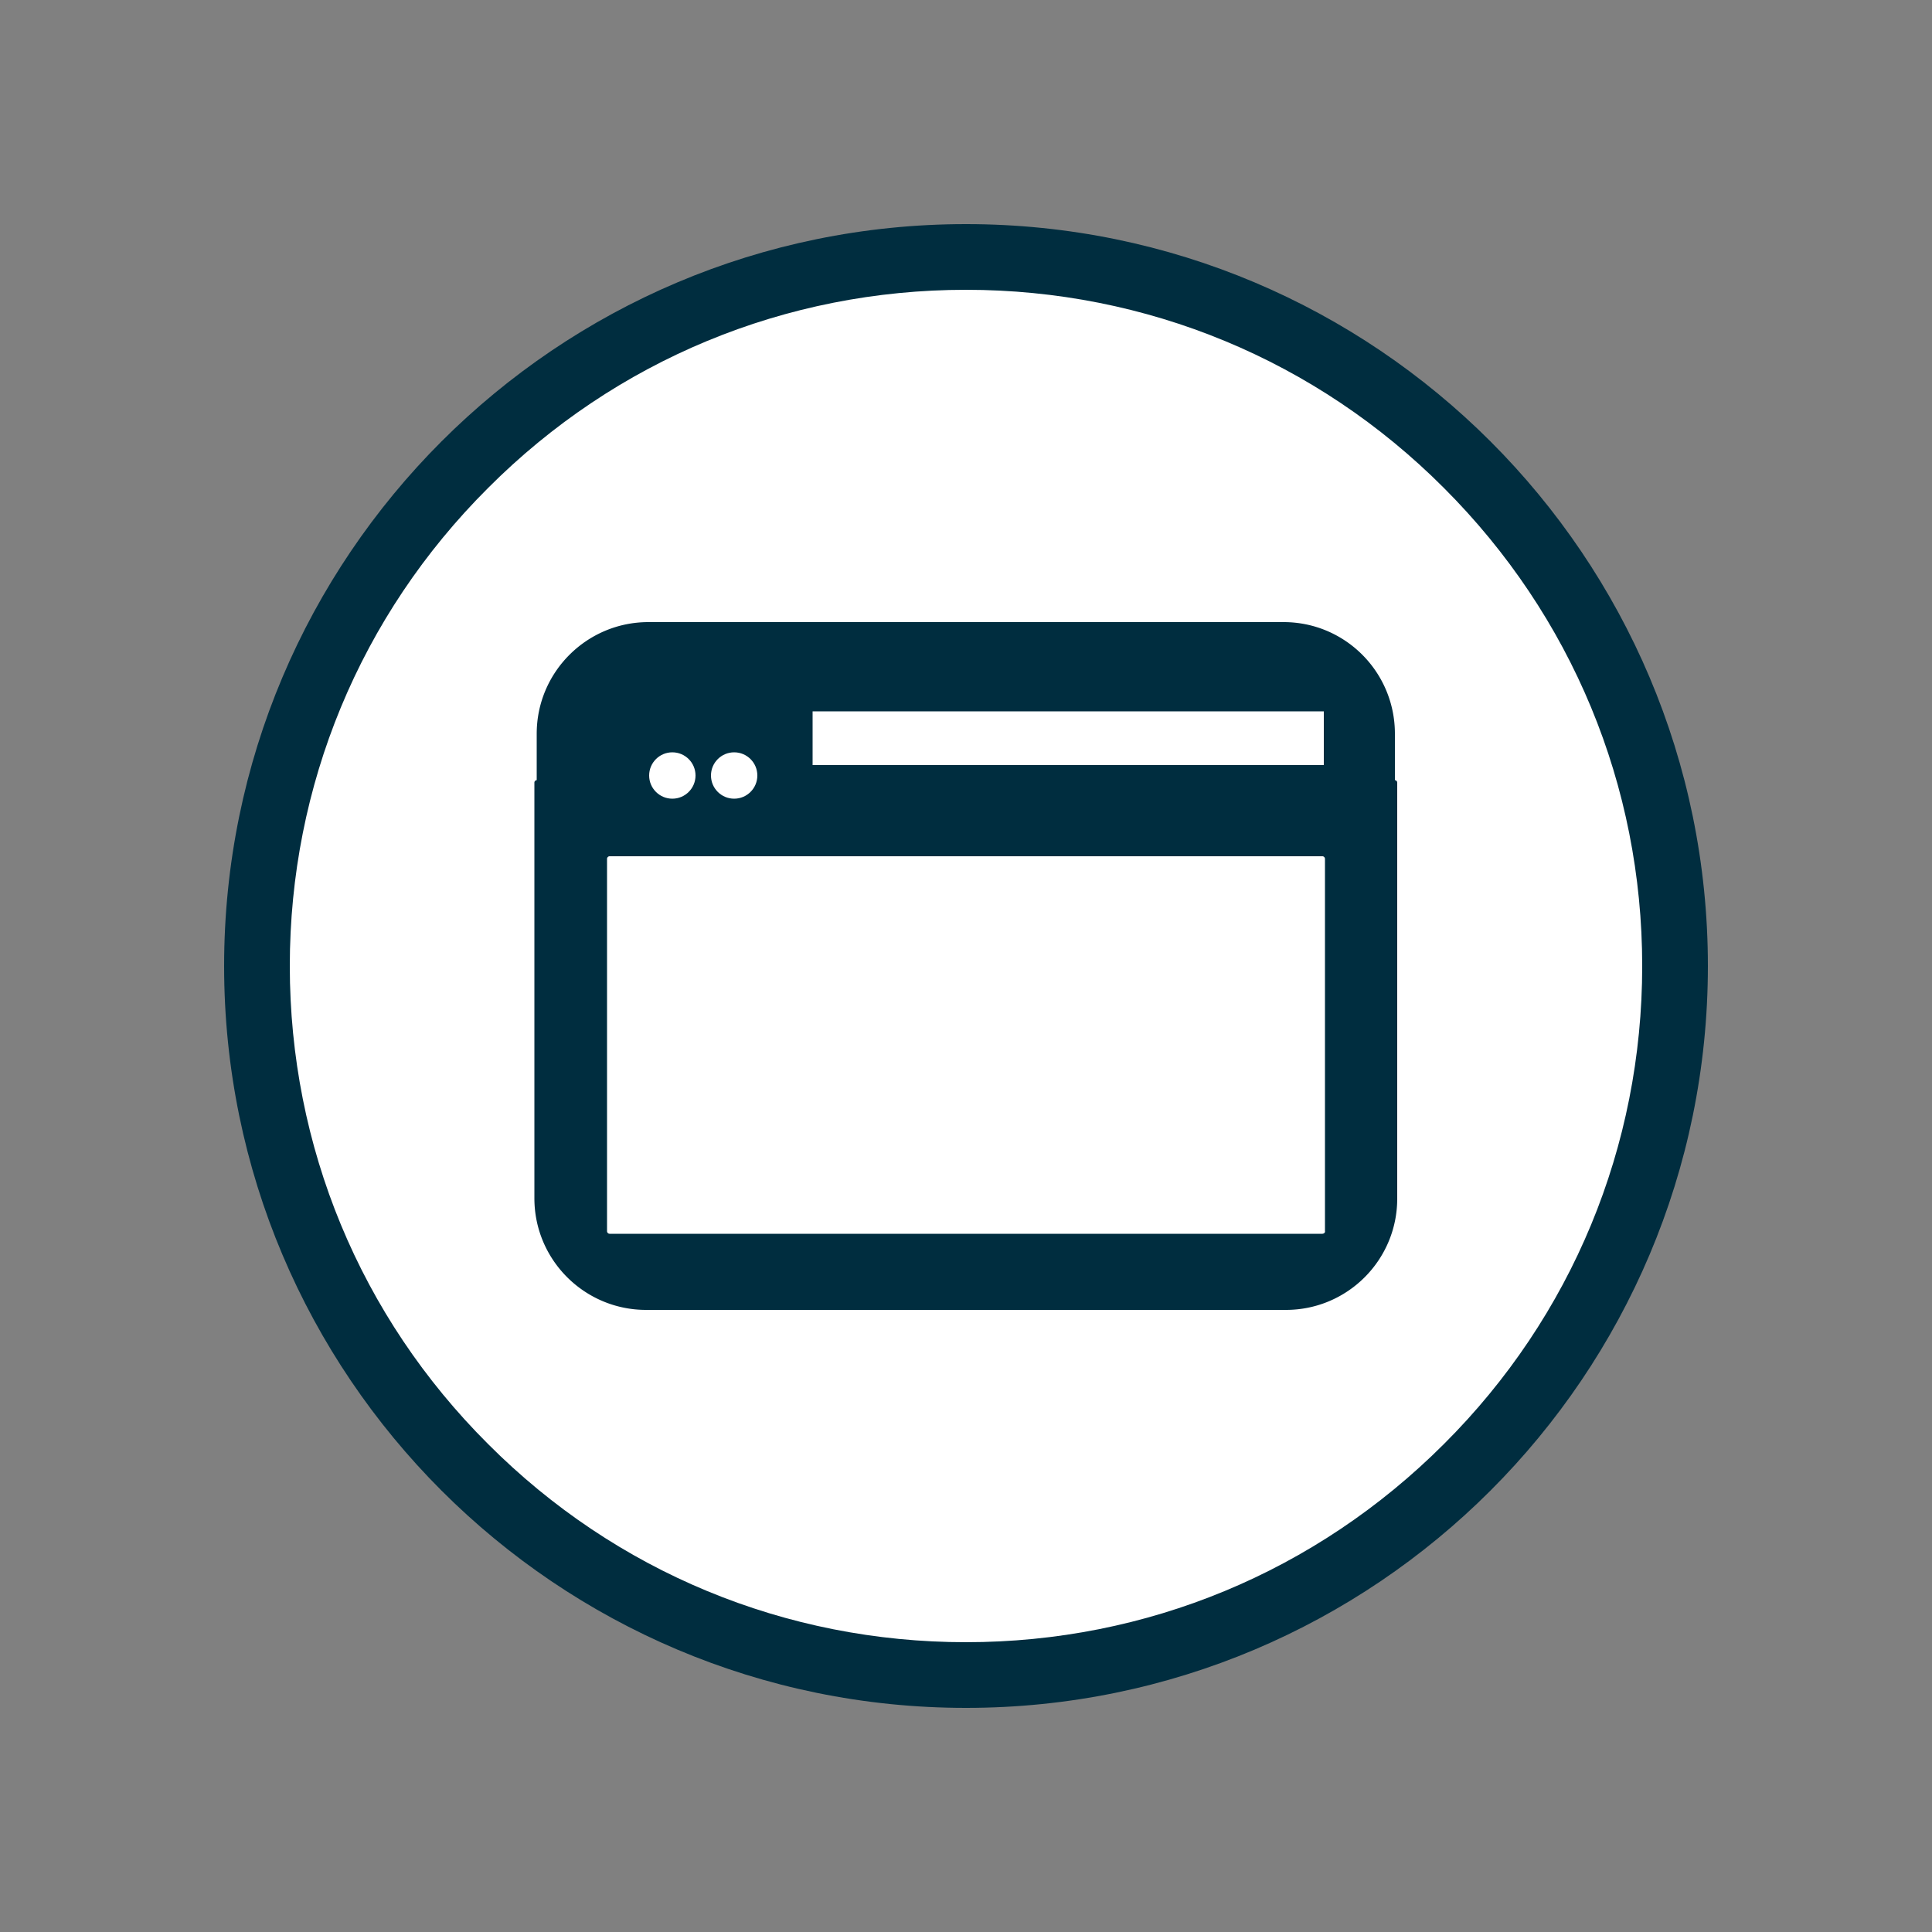
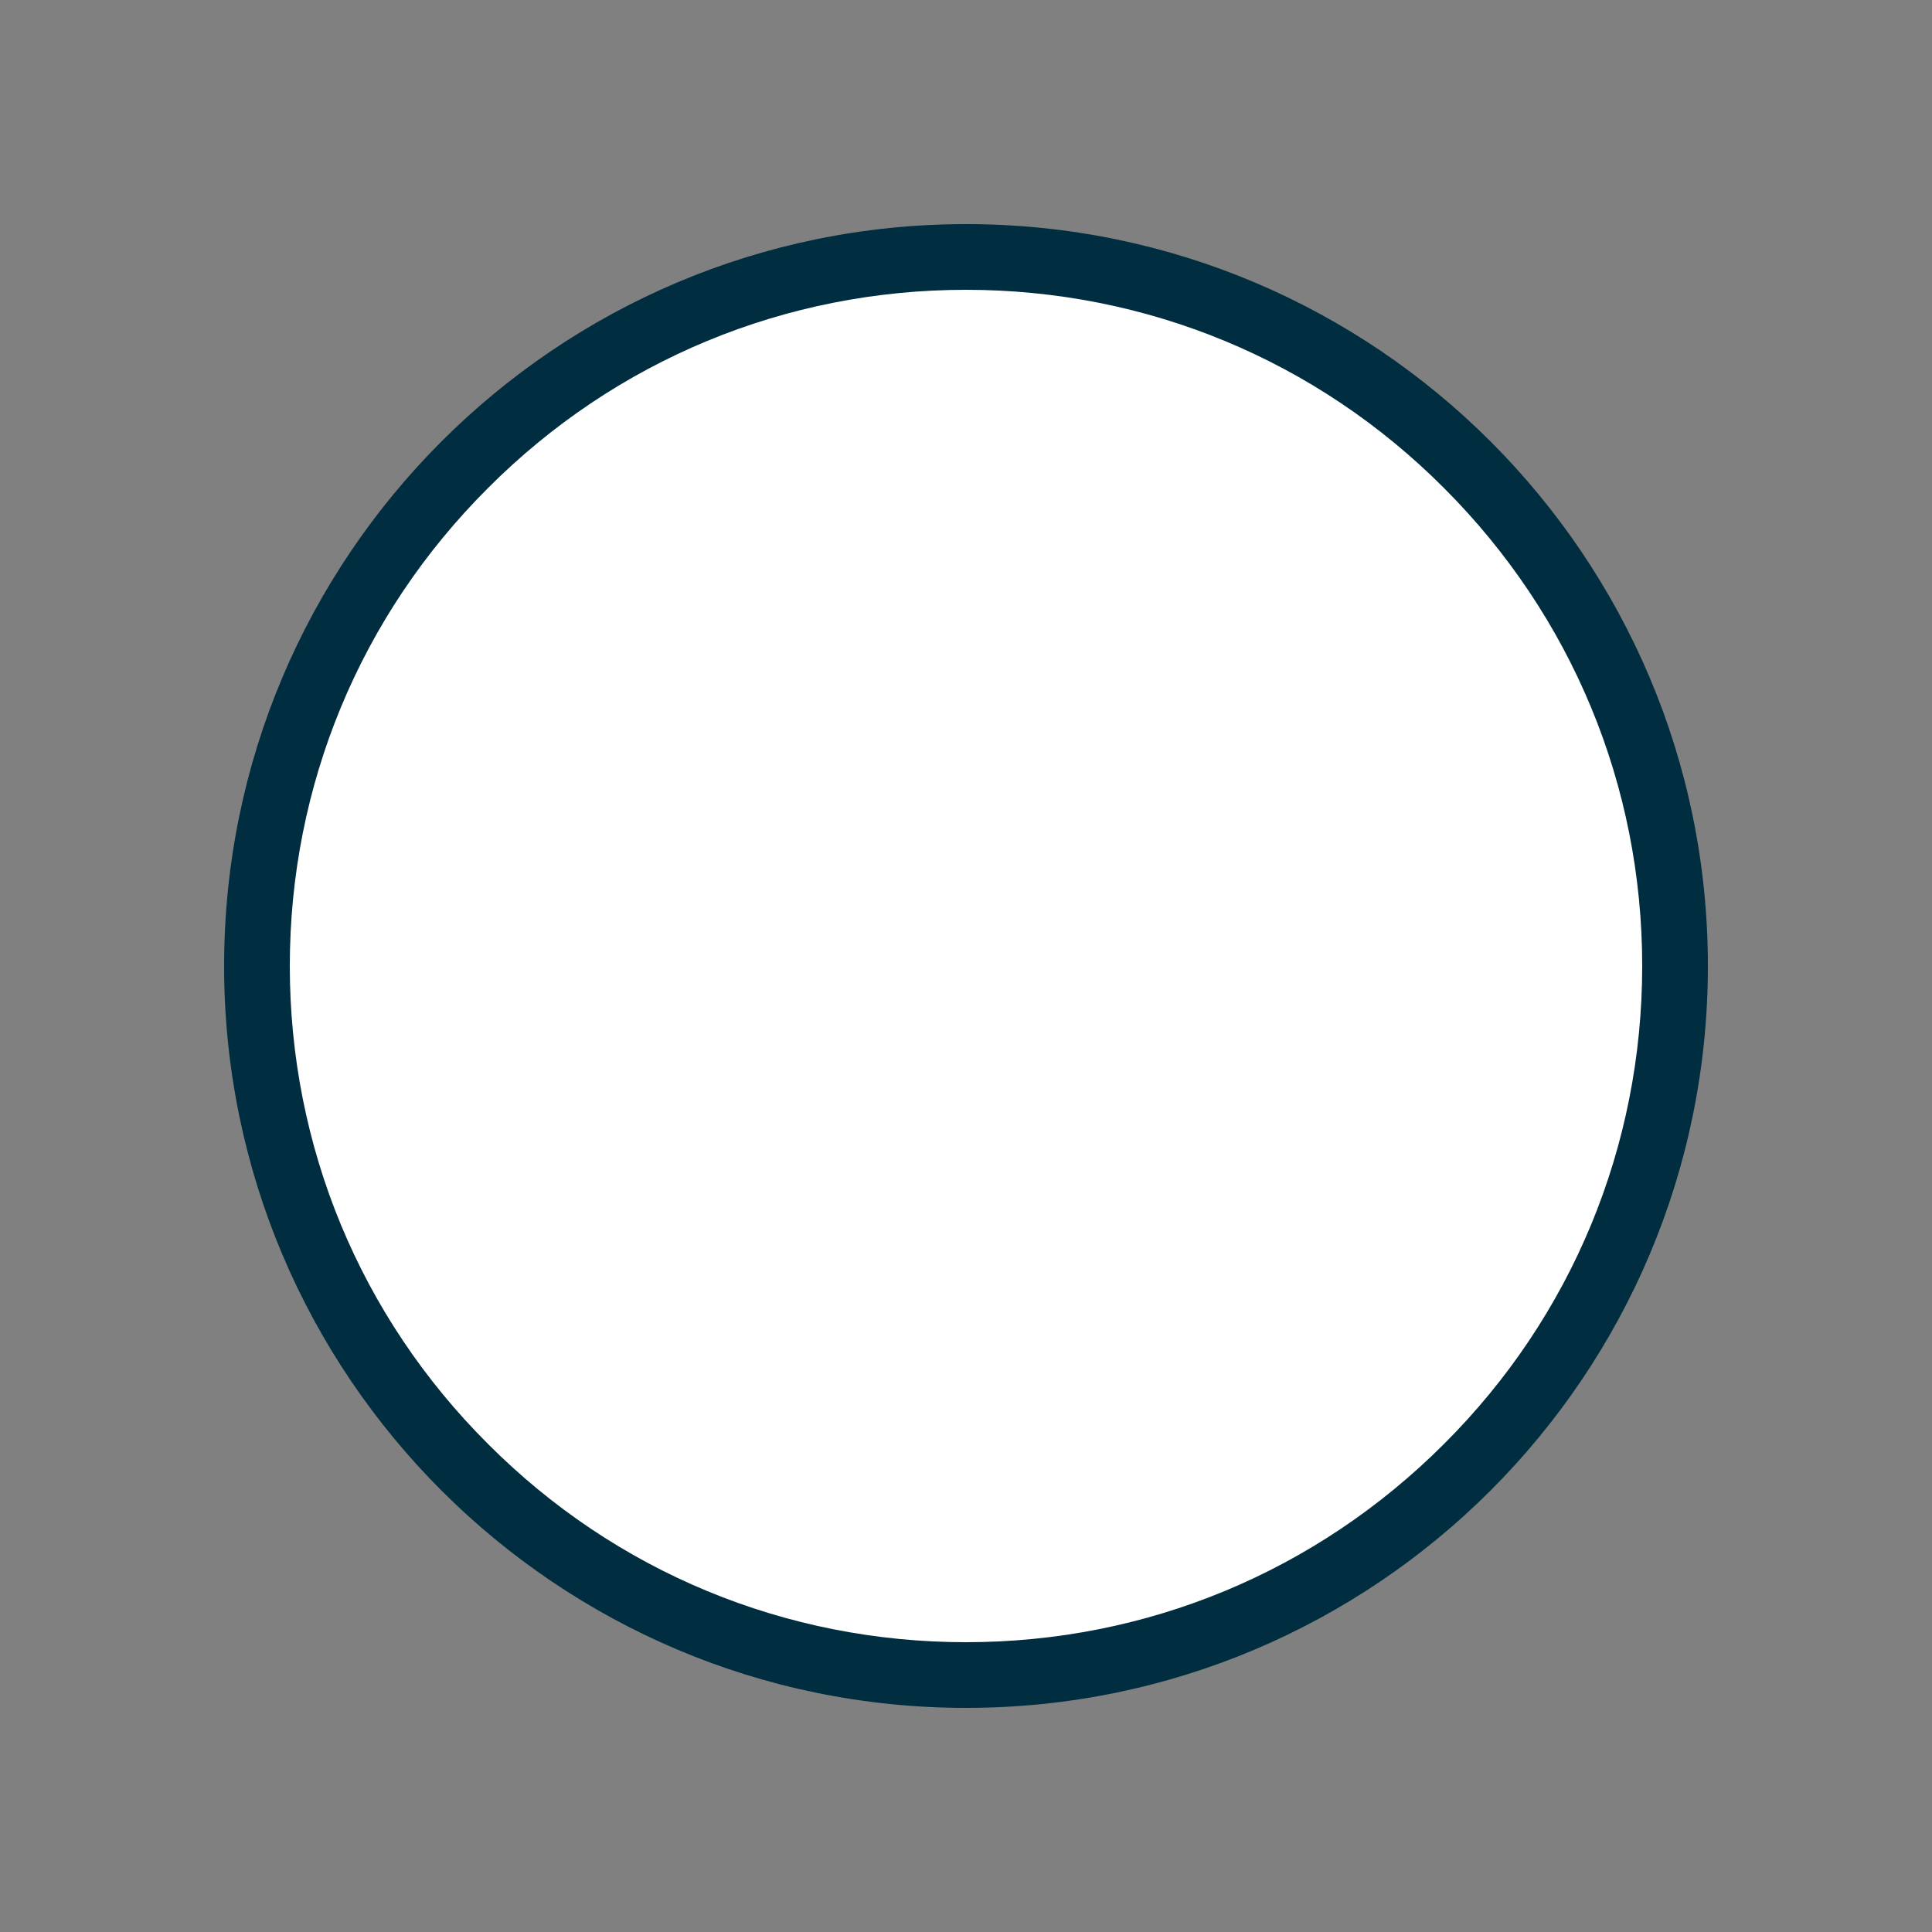
<svg xmlns="http://www.w3.org/2000/svg" viewBox="0 0 500 500">
  <rect x="0" y="0" width="500" height="500" fill="#808080" stroke="none" />
  <path d="M250 63C146.7 63 63 146.7 63 250s83.7 187 187 187 187-83.7 187-187S353.3 63 250 63h0z" fill="#fff" />
-   <path d="M332.2 161H167.8c-15.9 0-28.9 12.9-28.9 28.9v30.8a.65.65 0 0 0 .6.6h220.9a.65.65 0 0 0 .6-.6v-30.8c0-16-12.9-28.9-28.8-28.9z" fill="#002d3f" />
  <path d="M210.3 184.1h132.3V198H210.3z" fill-rule="evenodd" fill="#fff" />
-   <path d="M332.8 339H167.2c-15.9 0-28.9-12.9-28.9-28.9V202.5a.65.65 0 0 1 .6-.6H361a.65.65 0 0 1 .6.6v107.7c0 15.9-12.9 28.8-28.8 28.8z" fill="#002d3f" />
  <g fill="#fff">
    <path d="M342.2 319.3H157.8a.68.68 0 0 1-.7-.7v-96.3a.68.68 0 0 1 .7-.7h184.4a.68.68 0 0 1 .7.7v96.3c.1.4-.3.7-.7.7z" />
    <g fill-rule="evenodd">
-       <circle cx="190" cy="200.7" r="6" />
      <circle cx="174" cy="200.7" r="6" />
    </g>
  </g>
  <path d="M250 75c46.7 0 90.7 18.2 123.7 51.3 33.1 33.1 51.3 77 51.3 123.7s-18.2 90.7-51.3 123.7c-33.1 33.1-77 51.3-123.7 51.3s-90.7-18.2-123.7-51.3C93.2 340.7 75 296.7 75 250s18.2-90.7 51.3-123.7c33-33.1 77-51.3 123.7-51.3m0-17C144 58 58 144 58 250s86 192 192 192 192-86 192-192S356 58 250 58h0z" fill="#002d3f" />
  <defs />
</svg>